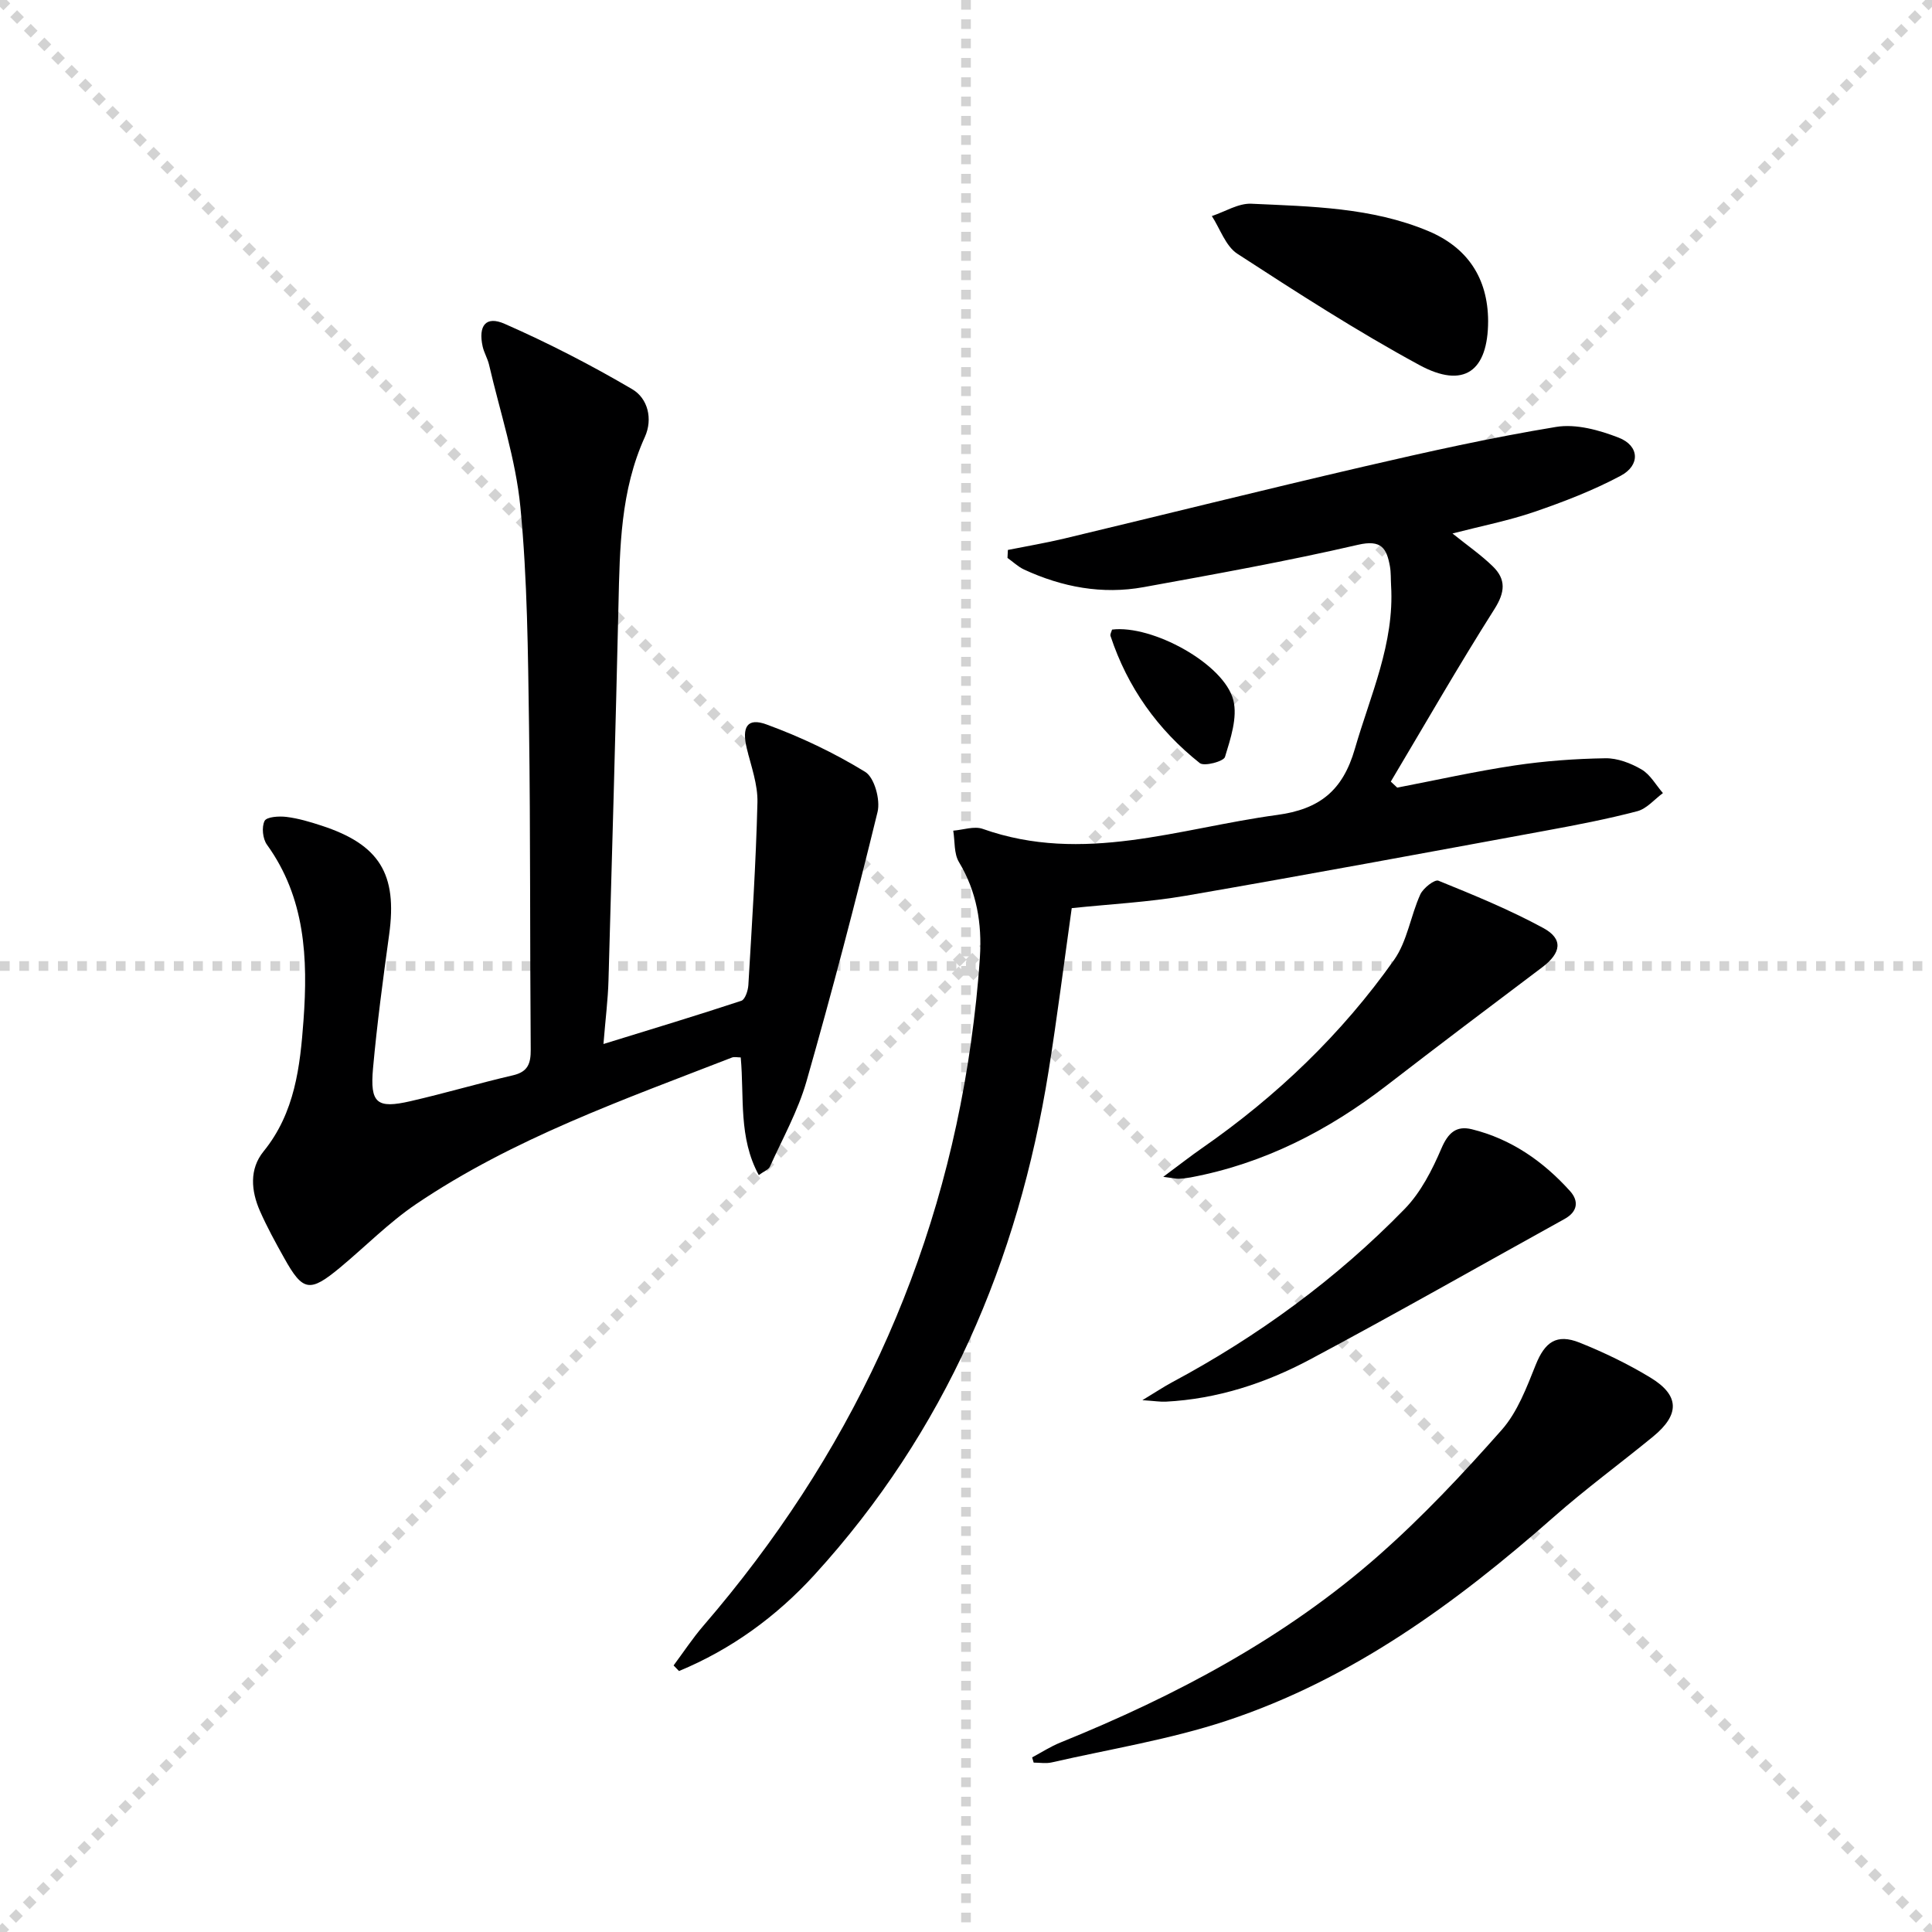
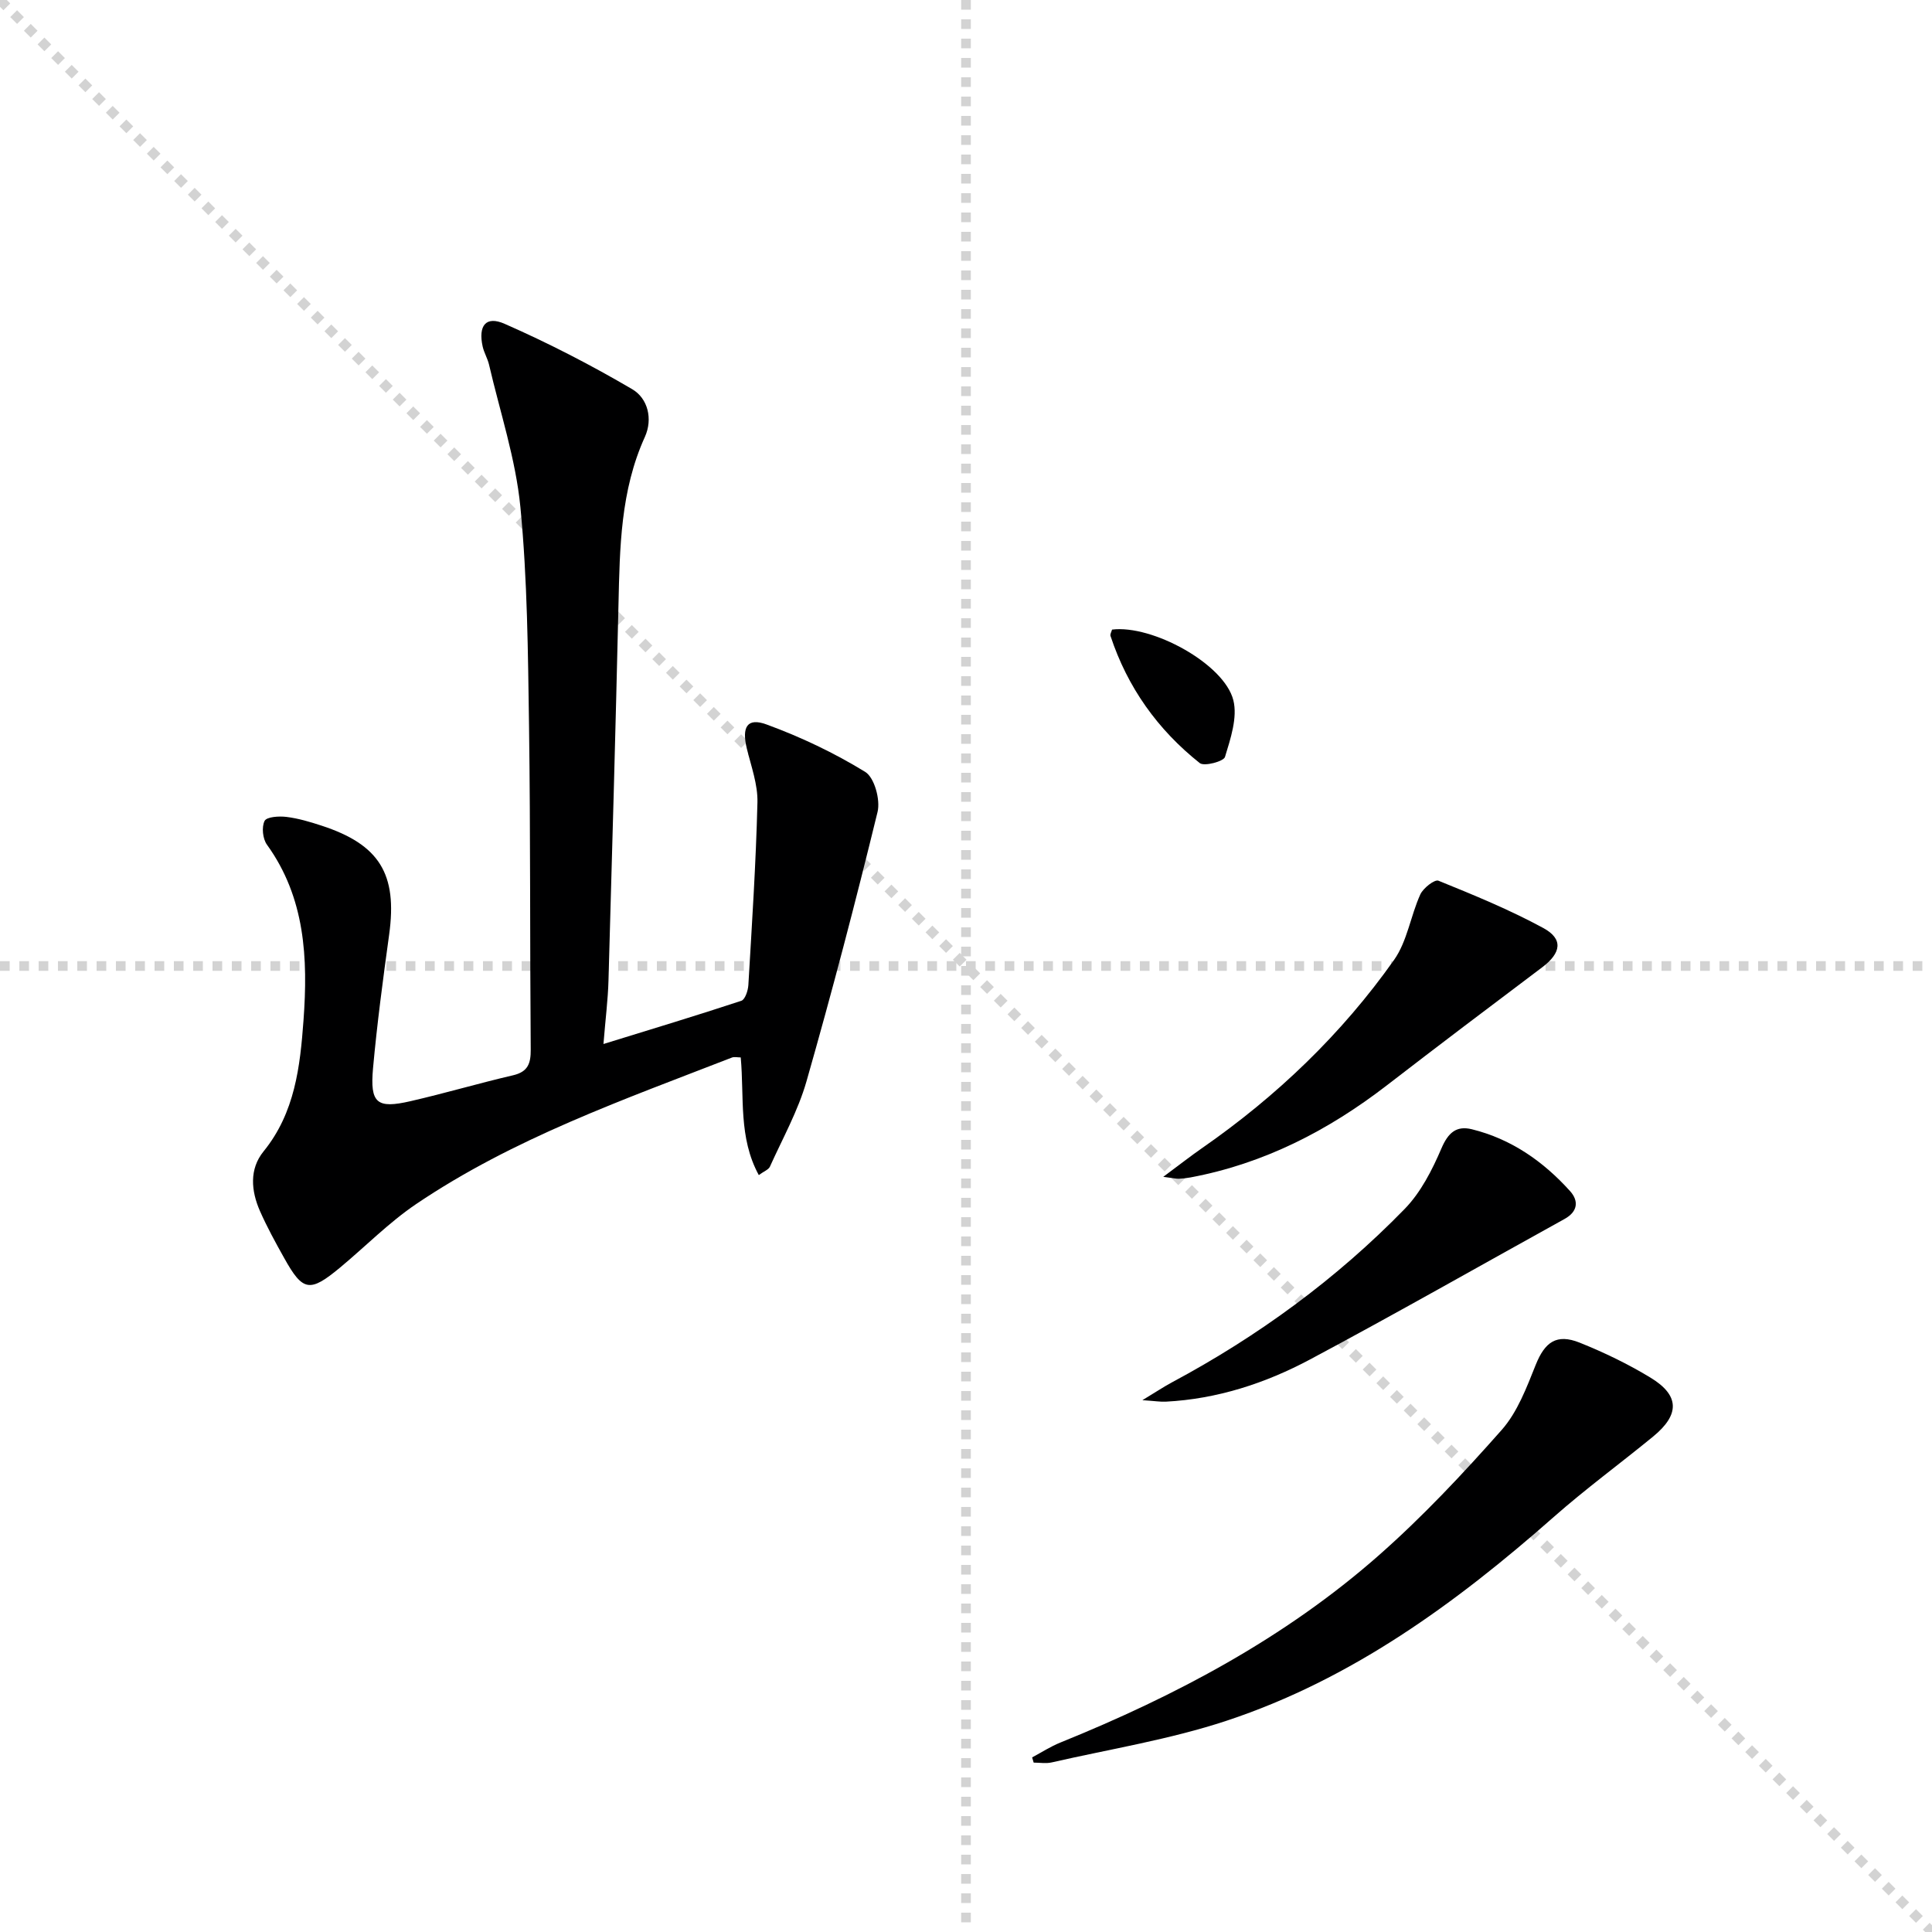
<svg xmlns="http://www.w3.org/2000/svg" enable-background="new 0 0 400 400" viewBox="0 0 400 400">
  <g stroke="lightgray" stroke-dasharray="1,1" stroke-width="1" transform="scale(2, 2)">
    <line x1="0" y1="0" x2="200" y2="200" />
-     <line x1="200" y1="0" x2="0" y2="200" />
    <line x1="100" y1="0" x2="100" y2="200" />
    <line x1="0" y1="100" x2="200" y2="100" />
  </g>
  <path d="m157.1 243.29c-4.24-7.78-2.99-16.1-3.74-24.36-.67 0-1.31-.17-1.81.02-22.45 8.73-45.27 16.74-65.41 30.35-5.61 3.8-10.45 8.74-15.69 13.1-6.32 5.25-7.74 5.02-11.62-1.95-1.78-3.18-3.54-6.39-5.01-9.72-1.83-4.17-2.24-8.67.75-12.35 6.5-8 7.57-17.58 8.27-27.17.93-12.75.38-25.32-7.58-36.34-.87-1.21-1.12-3.64-.48-4.91.43-.85 2.98-1.02 4.51-.83 2.45.3 4.87 1.02 7.22 1.79 12.09 3.93 15.79 10.05 14.06 22.57-1.27 9.21-2.5 18.43-3.34 27.69-.65 7.24.79 8.41 7.74 6.81 7.12-1.63 14.13-3.71 21.24-5.36 3.09-.72 3.69-2.43 3.67-5.32-.18-22.33-.04-44.66-.35-66.99-.22-15.13-.33-30.32-1.79-45.36-.97-9.94-4.22-19.66-6.49-29.46-.3-1.28-1.03-2.47-1.32-3.75-.95-4.32.65-6.42 4.54-4.71 9.06 3.98 17.91 8.54 26.44 13.55 3.2 1.88 4.3 6.12 2.6 9.88-5.04 11.1-5.19 22.87-5.46 34.7-.6 25.95-1.33 51.91-2.07 77.86-.11 3.95-.62 7.89-1.04 13.12 10.11-3.12 19.37-5.92 28.55-8.95.77-.26 1.38-2.1 1.45-3.25.74-12.61 1.57-25.21 1.88-37.83.09-3.7-1.3-7.46-2.2-11.15-1.08-4.46.08-6.45 4.08-4.98 7.08 2.59 14.01 5.88 20.43 9.82 1.91 1.17 3.17 5.78 2.56 8.29-4.56 18.67-9.43 37.28-14.71 55.76-1.75 6.13-4.96 11.86-7.6 17.73-.31.6-1.26.94-2.28 1.7z" fill="#000001" />
-   <path d="m139.46 344.81c2.05-2.75 3.94-5.63 6.18-8.23 30.06-34.88 48.93-74.9 55.37-120.61.83-5.91 1.49-11.86 1.87-17.82.44-6.91-.64-13.53-4.34-19.67-1.06-1.76-.82-4.31-1.18-6.5 2.04-.16 4.33-.99 6.1-.37 20.76 7.37 40.68-.14 60.93-2.88 8.82-1.19 13.61-5.02 16.12-13.69 3.22-11.15 8.21-21.81 7.5-33.8-.08-1.33-.01-2.69-.24-3.99-.67-3.67-1.7-5.59-6.6-4.46-14.69 3.4-29.55 6.07-44.39 8.77-8.58 1.56-16.87 0-24.75-3.64-1.25-.58-2.3-1.6-3.44-2.41.03-.55.05-1.1.08-1.65 3.9-.78 7.82-1.44 11.68-2.36 20.64-4.94 41.24-10.08 61.91-14.88 13.23-3.07 26.52-6.03 39.91-8.23 4.12-.68 8.94.65 12.98 2.23 4.28 1.67 4.49 5.71.38 7.89-5.66 3.02-11.73 5.36-17.81 7.45-5.41 1.85-11.08 2.96-17 4.49 3.05 2.46 5.91 4.43 8.36 6.82 2.75 2.68 2.55 5.33.33 8.83-7.44 11.73-14.35 23.79-21.46 35.72.44.42.89.83 1.33 1.25 8.1-1.56 16.16-3.37 24.31-4.59 6.21-.93 12.52-1.39 18.79-1.49 2.51-.04 5.27 1.02 7.49 2.32 1.81 1.06 2.97 3.22 4.42 4.89-1.75 1.29-3.34 3.23-5.3 3.75-6.25 1.64-12.61 2.86-18.97 4.03-24.8 4.56-49.59 9.17-74.44 13.46-7.81 1.35-15.79 1.75-23.69 2.58-1.58 11.21-3 22.54-4.8 33.8-6.29 39.31-21.42 74.6-48.46 104.23-7.87 8.62-17.21 15.43-28.05 19.92-.38-.38-.75-.77-1.12-1.16z" fill="#000001" />
+   <path d="m139.46 344.81z" fill="#000001" />
  <path d="m213.69 363.85c1.95-1.04 3.82-2.26 5.86-3.08 23.88-9.67 46.49-21.64 65.91-38.75 9.08-8 17.43-16.9 25.45-25.97 3.27-3.7 5.16-8.78 7.05-13.49 1.88-4.68 4.29-6.5 9.09-4.58 5.06 2.03 10.04 4.43 14.69 7.26 6.03 3.67 6.06 7.65.5 12.2-6.82 5.59-13.95 10.81-20.56 16.64-20.24 17.84-41.84 33.61-67.7 42.17-11.75 3.89-24.13 5.87-36.24 8.64-1.19.27-2.49.04-3.73.04-.11-.36-.22-.72-.32-1.08z" fill="#000001" />
  <path d="m240.84 243.65c3.41-2.53 5.7-4.33 8.08-5.98 15.45-10.74 28.88-23.61 39.72-38.95 2.72-3.86 3.41-9.11 5.42-13.54.6-1.31 2.97-3.16 3.75-2.84 7.35 2.98 14.74 6.01 21.7 9.79 4.21 2.28 3.72 5.18-.23 8.15-10.75 8.09-21.49 16.2-32.15 24.43-12.15 9.37-25.45 16.21-40.63 19.06-.81.15-1.64.24-2.47.28-.49.01-.99-.12-3.19-.4z" fill="#000001" />
  <path d="m236.52 289.89c2.91-1.76 4.48-2.81 6.14-3.7 17.85-9.56 34.05-21.41 48.17-35.9 3.33-3.42 5.69-8.06 7.6-12.52 1.39-3.25 3.09-4.76 6.3-3.97 8.16 2.01 14.8 6.66 20.34 12.81 1.82 2.03 1.61 4.24-1.14 5.76-17.56 9.71-35 19.65-52.7 29.09-9.26 4.94-19.23 8.19-29.87 8.74-1.07.06-2.15-.13-4.84-.31z" fill="#000001" />
-   <path d="m308.1 66.45c-.01 10.42-5.01 14.13-14.25 9.12-12.93-7.01-25.33-15.02-37.68-23.04-2.42-1.58-3.55-5.15-5.27-7.8 2.73-.9 5.51-2.68 8.19-2.55 12.38.57 24.92.76 36.6 5.65 8.1 3.39 12.36 9.7 12.41 18.62z" fill="#000001" />
  <path d="m230.24 130.35c8.28-1.04 23.21 7.08 25.11 14.62.9 3.59-.58 7.96-1.73 11.75-.28.93-4.3 2-5.22 1.27-8.71-6.91-14.97-15.69-18.48-26.32-.12-.37.21-.9.32-1.32z" fill="#000001" />
</svg>